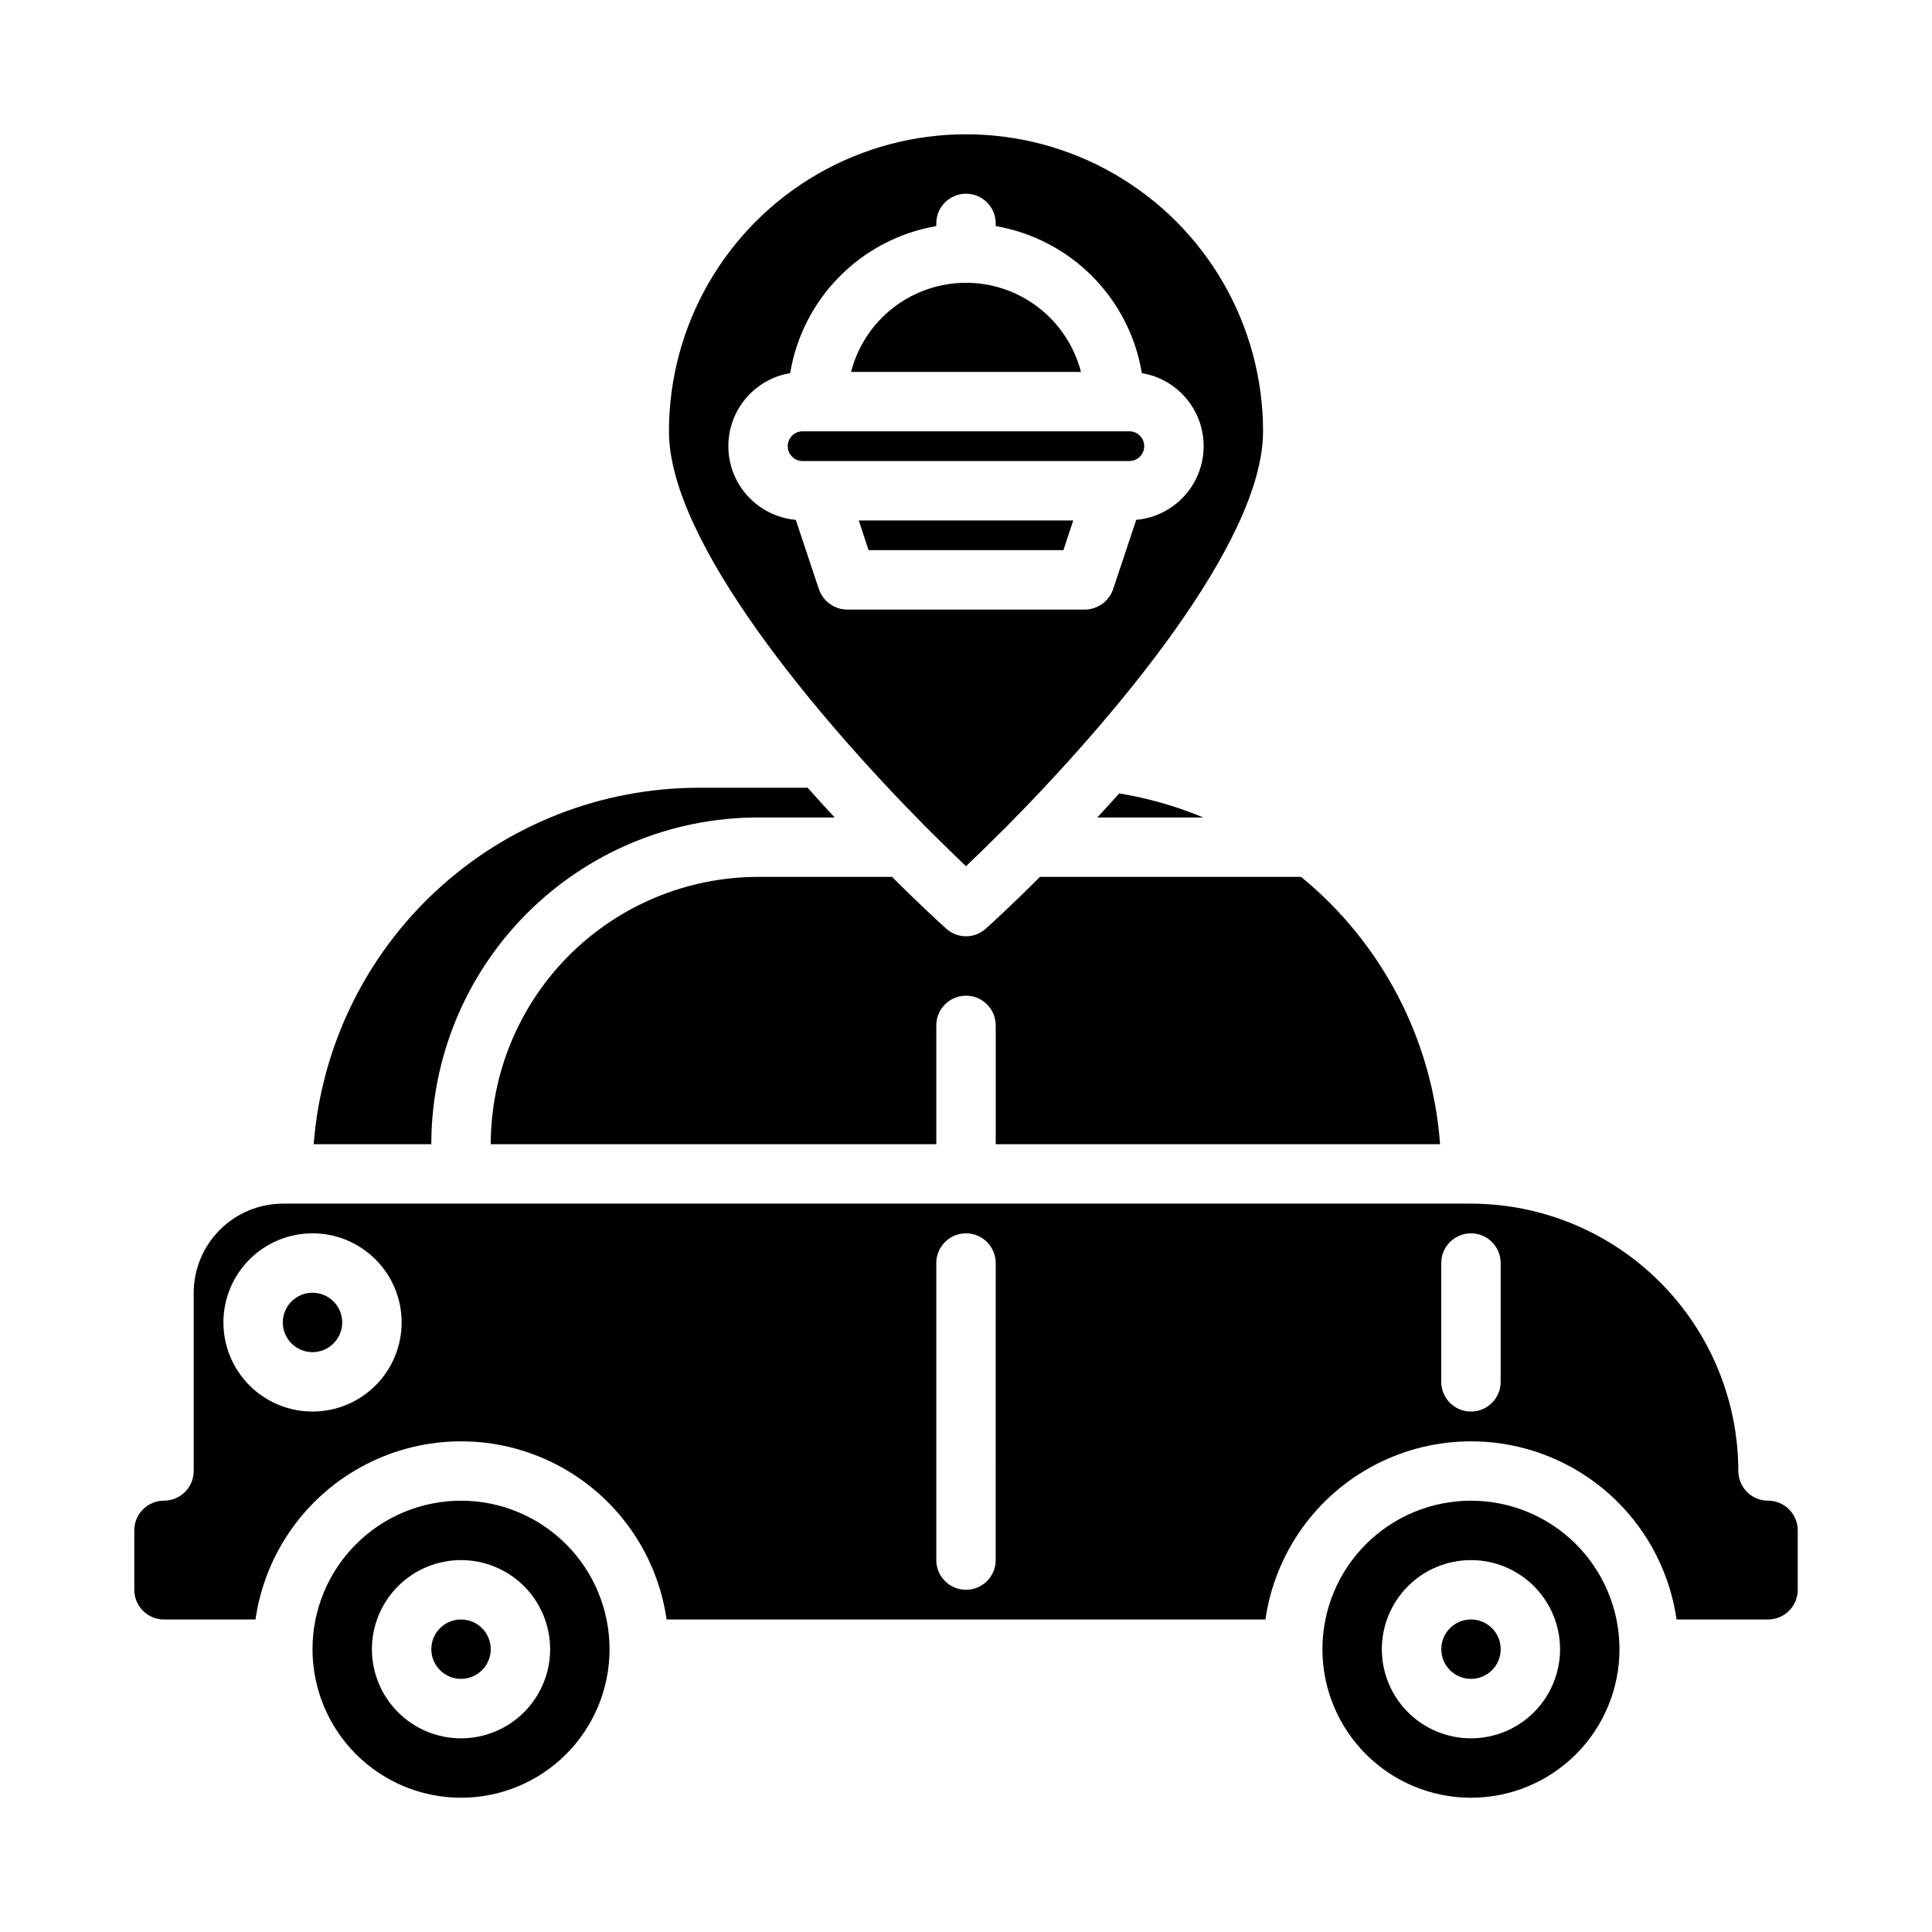
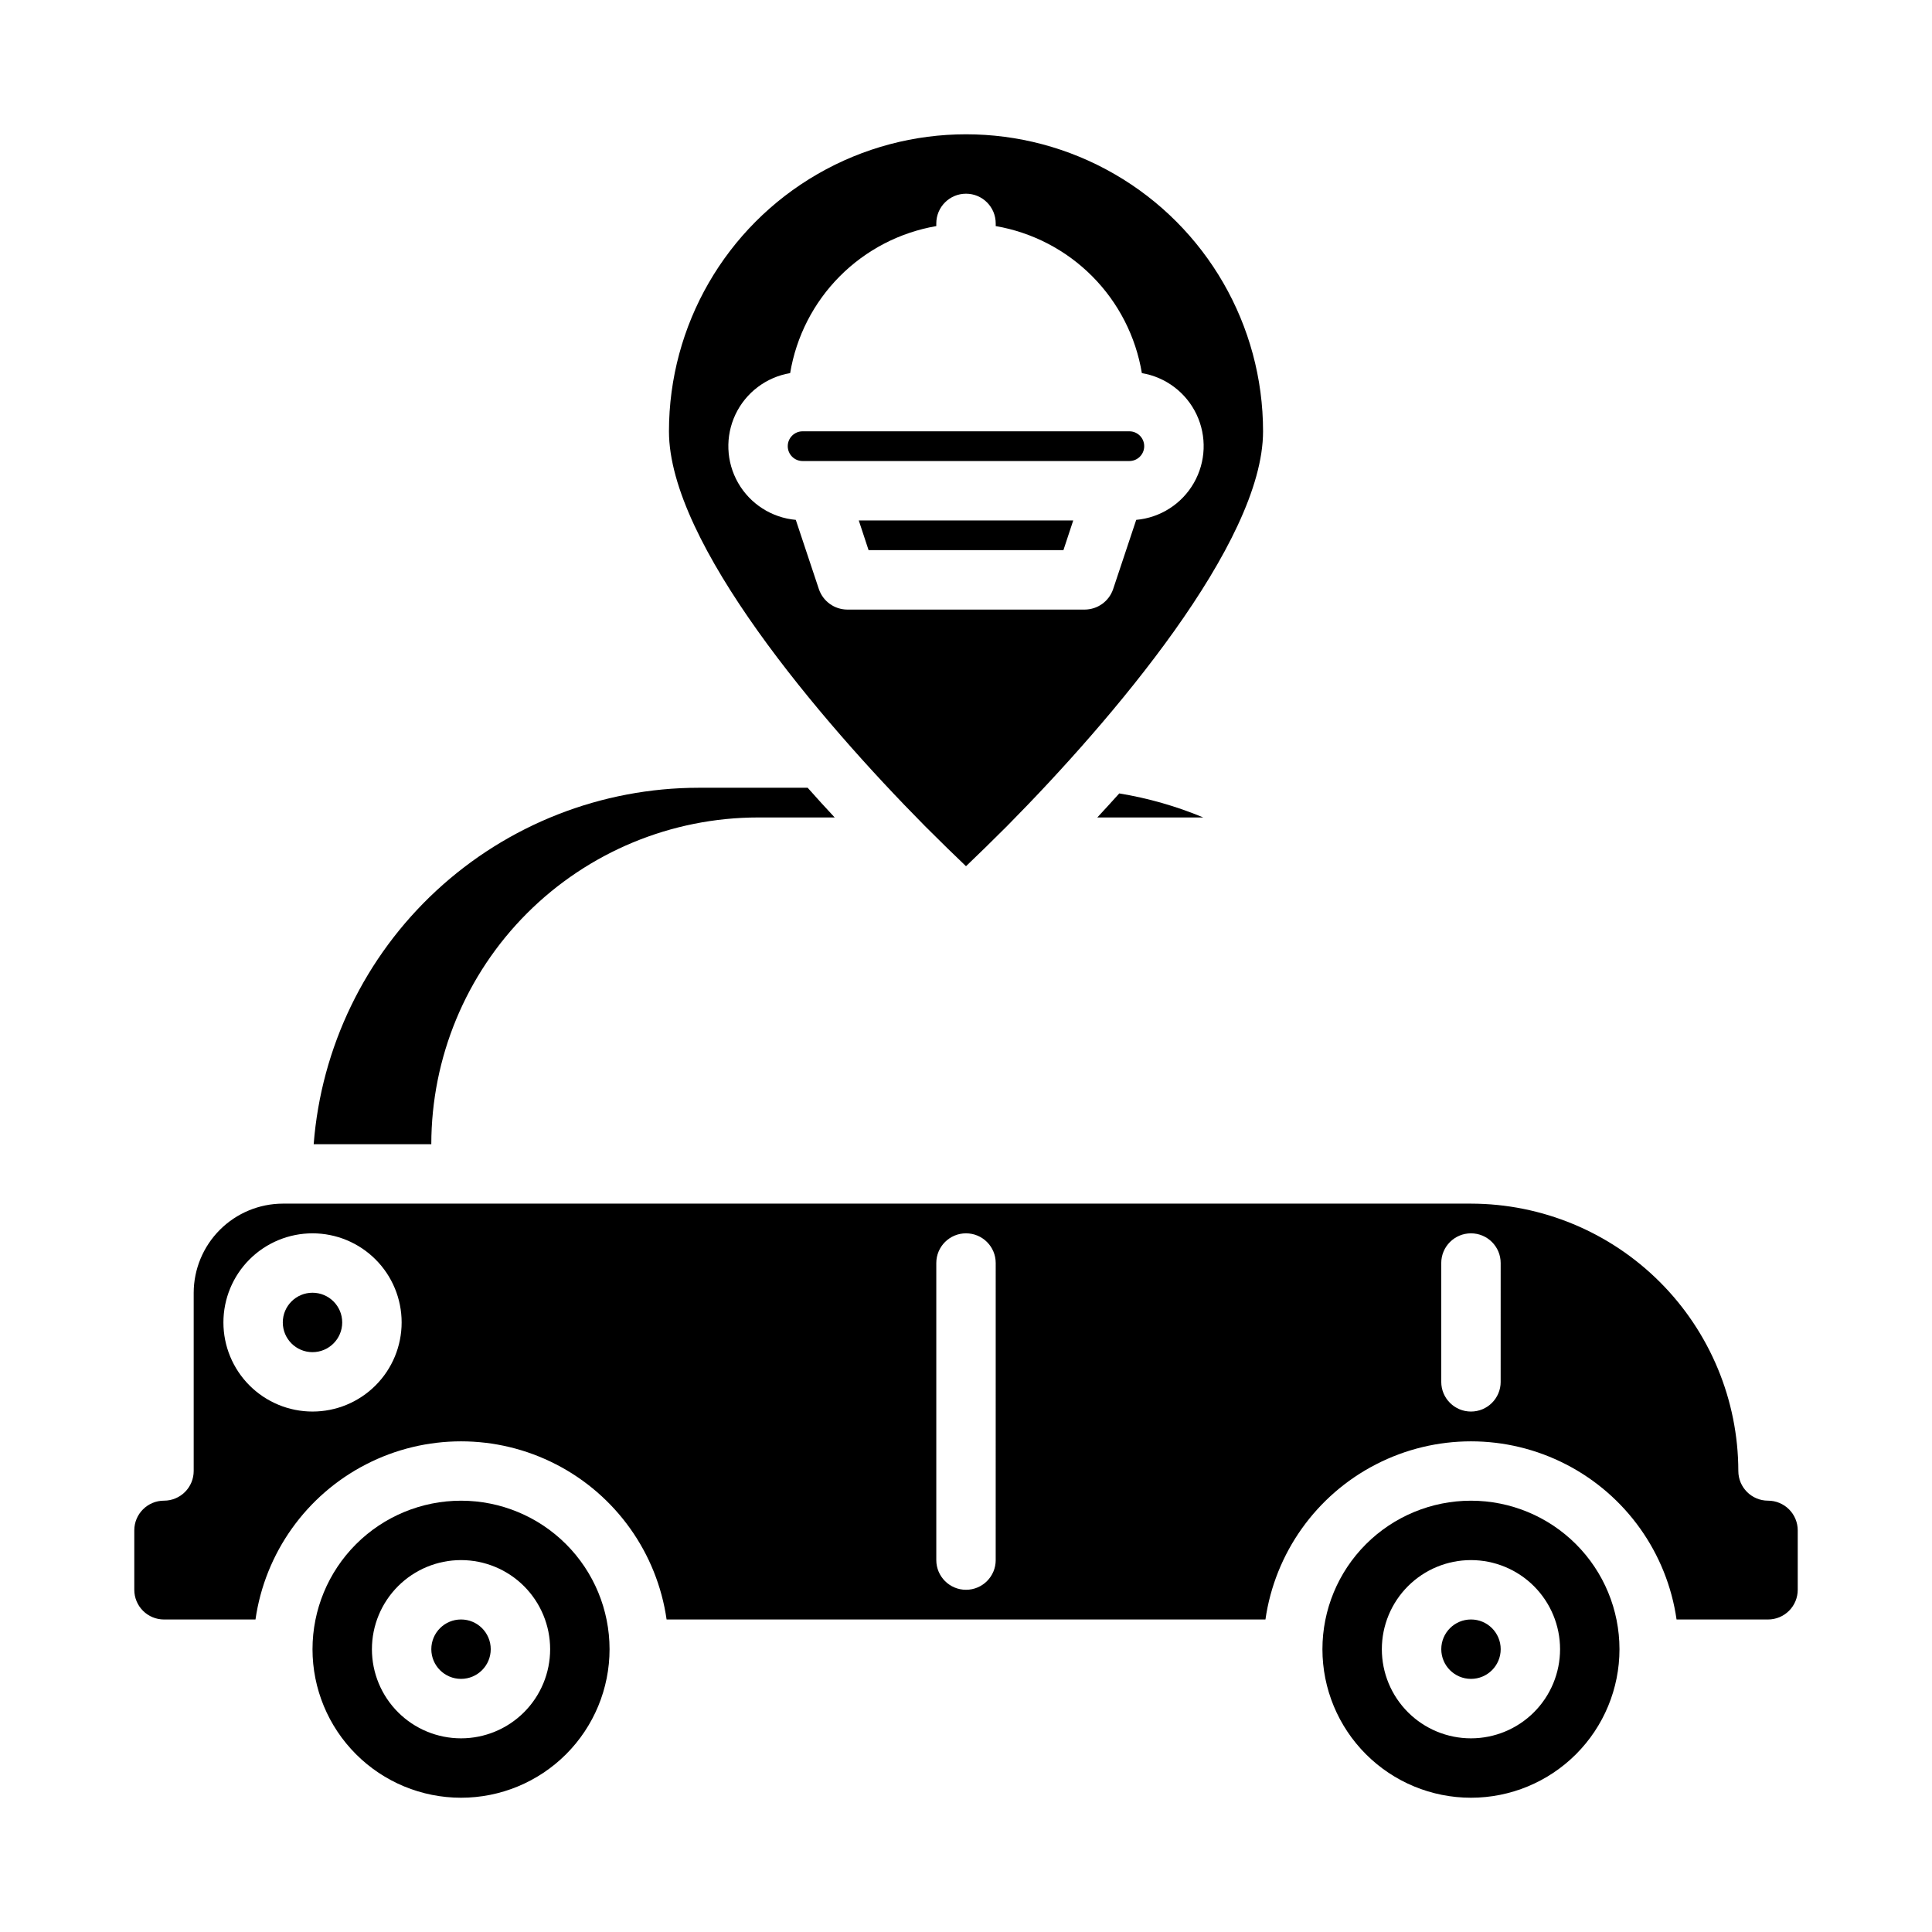
<svg xmlns="http://www.w3.org/2000/svg" fill="#000000" width="800px" height="800px" version="1.1" viewBox="144 144 512 512">
  <g>
    <path d="m588.3 573.18h24.246c2.09 0 4.09-0.828 5.566-2.305 1.477-1.477 2.305-3.481 2.305-5.566v-15.746c0-2.086-0.828-4.09-2.305-5.566s-3.477-2.305-5.566-2.305c-4.348 0-7.871-3.523-7.871-7.871-0.031-18.781-7.504-36.785-20.785-50.066-13.277-13.281-31.281-20.754-50.062-20.781h-314.88c-6.258 0.016-12.254 2.512-16.68 6.938-4.422 4.422-6.918 10.418-6.938 16.676v47.234c0 2.086-0.828 4.09-2.305 5.566-1.477 1.477-3.477 2.305-5.566 2.305-4.348 0-7.871 3.523-7.871 7.871v15.746c0 2.086 0.828 4.09 2.305 5.566 1.477 1.477 3.481 2.305 5.566 2.305h24.246c2.531-17.625 13.43-32.934 29.254-41.09 15.824-8.16 34.617-8.16 50.441 0 15.824 8.156 26.723 23.465 29.254 41.09h158.7c2.531-17.625 13.43-32.934 29.254-41.09 15.824-8.16 34.617-8.16 50.441 0 15.824 8.156 26.723 23.465 29.254 41.09zm-361.48-55.105c-6.262 0-12.27-2.488-16.699-6.918-4.426-4.426-6.914-10.434-6.914-16.699 0-6.262 2.488-12.27 6.914-16.695 4.43-4.43 10.438-6.918 16.699-6.918 6.266 0 12.273 2.488 16.699 6.918 4.43 4.426 6.918 10.434 6.918 16.695 0 6.266-2.488 12.273-6.918 16.699-4.426 4.43-10.434 6.918-16.699 6.918zm181.05 39.359h0.004c0 4.348-3.523 7.875-7.871 7.875s-7.875-3.527-7.875-7.875v-78.719c0-4.348 3.527-7.871 7.875-7.871s7.871 3.523 7.871 7.871zm133.82-47.23h0.004c0 4.348-3.523 7.871-7.871 7.871-4.348 0-7.875-3.523-7.875-7.871v-31.488c0-4.348 3.527-7.871 7.875-7.871 4.348 0 7.871 3.523 7.871 7.871z" />
    <path d="m274.05 581.05c0 4.348-3.523 7.871-7.871 7.871-4.348 0-7.875-3.523-7.875-7.871 0-4.348 3.527-7.871 7.875-7.871 4.348 0 7.871 3.523 7.871 7.871" />
    <path d="m266.18 541.7c-10.441 0-20.453 4.148-27.832 11.527-7.383 7.383-11.531 17.395-11.531 27.832s4.148 20.449 11.531 27.832c7.379 7.383 17.391 11.527 27.832 11.527 10.438 0 20.449-4.144 27.832-11.527 7.379-7.383 11.527-17.395 11.527-27.832s-4.148-20.449-11.527-27.832c-7.383-7.379-17.395-11.527-27.832-11.527zm0 62.977c-6.266 0-12.273-2.488-16.699-6.918-4.43-4.43-6.918-10.434-6.918-16.699 0-6.262 2.488-12.27 6.918-16.699 4.426-4.43 10.434-6.918 16.699-6.918 6.262 0 12.27 2.488 16.699 6.918 4.426 4.43 6.914 10.438 6.914 16.699 0 6.266-2.488 12.27-6.914 16.699-4.43 4.43-10.438 6.918-16.699 6.918z" />
    <path d="m374.18 289.79h51.641l2.598-7.871h-56.836z" />
    <path d="m234.69 494.46c0 4.348-3.527 7.875-7.875 7.875s-7.871-3.527-7.871-7.875c0-4.348 3.523-7.871 7.871-7.871s7.875 3.523 7.875 7.871" />
    <path d="m541.7 581.05c0 4.348-3.523 7.871-7.871 7.871-4.348 0-7.875-3.523-7.875-7.871 0-4.348 3.527-7.871 7.875-7.871 4.348 0 7.871 3.523 7.871 7.871" />
    <path d="m533.82 541.7c-10.441 0-20.453 4.148-27.832 11.527-7.383 7.383-11.531 17.395-11.531 27.832s4.148 20.449 11.531 27.832c7.379 7.383 17.391 11.527 27.832 11.527 10.438 0 20.449-4.144 27.832-11.527 7.379-7.383 11.527-17.395 11.527-27.832s-4.148-20.449-11.527-27.832c-7.383-7.379-17.395-11.527-27.832-11.527zm0 62.977c-6.266 0-12.273-2.488-16.699-6.918-4.43-4.43-6.918-10.434-6.918-16.699 0-6.262 2.488-12.27 6.918-16.699 4.426-4.43 10.434-6.918 16.699-6.918 6.262 0 12.27 2.488 16.699 6.918 4.426 4.43 6.914 10.438 6.914 16.699 0 6.266-2.488 12.27-6.914 16.699-4.43 4.43-10.438 6.918-16.699 6.918z" />
-     <path d="m400 218.94c-6.977 0.004-13.754 2.328-19.27 6.602-5.516 4.273-9.453 10.262-11.195 17.016h60.93c-1.746-6.754-5.684-12.742-11.199-17.016-5.512-4.273-12.289-6.598-19.266-6.602z" />
    <path d="m388.98 362.77 0.473 0.473c3.777 3.777 7.398 7.32 10.547 10.312 3.148-2.992 6.769-6.535 10.547-10.312l0.473-0.473c27.555-27.867 67.703-74.863 67.703-104.46 0-28.121-15.004-54.109-39.359-68.172s-54.363-14.062-78.723 0c-24.355 14.062-39.359 40.051-39.359 68.172 0 29.602 40.148 76.598 67.699 104.46zm-35.582-119.89c1.613-9.711 6.207-18.68 13.148-25.66 6.941-6.984 15.883-11.633 25.582-13.305v-0.707c0-4.348 3.527-7.875 7.875-7.875s7.871 3.527 7.871 7.875v0.707c9.703 1.672 18.641 6.32 25.582 13.305 6.941 6.981 11.535 15.949 13.148 25.66 6.328 1.062 11.738 5.148 14.488 10.945 2.75 5.801 2.488 12.574-0.699 18.145-3.184 5.57-8.895 9.23-15.285 9.801l-6.141 18.422v-0.004c-1.109 3.188-4.106 5.328-7.477 5.356h-62.977c-3.375-0.027-6.367-2.168-7.481-5.356l-6.141-18.422v0.004c-6.391-0.57-12.098-4.231-15.285-9.801-3.188-5.57-3.445-12.344-0.699-18.145 2.75-5.797 8.16-9.883 14.488-10.945z" />
    <path d="m356.7 266.18h86.594-0.004c2.176 0 3.938-1.766 3.938-3.938 0-2.176-1.762-3.938-3.938-3.938h-86.594 0.004c-2.176 0-3.938 1.762-3.938 3.938 0 2.172 1.762 3.938 3.938 3.938z" />
    <path d="m434.79 360.64h28.102c-7.152-2.981-14.629-5.121-22.277-6.375-1.969 2.203-3.934 4.328-5.824 6.375z" />
-     <path d="m525.64 447.23c-2.047-27.668-15.367-53.281-36.84-70.848h-69.195c-7.871 7.871-13.461 12.91-14.328 13.699v-0.004c-2.988 2.731-7.562 2.731-10.551 0-0.867-0.789-6.453-5.824-14.328-13.699l-35.5 0.004c-18.781 0.027-36.785 7.504-50.066 20.781-13.277 13.281-20.754 31.285-20.781 50.066h118.08v-31.488c0-4.348 3.527-7.871 7.875-7.871s7.871 3.523 7.871 7.871v31.488z" />
    <path d="m258.3 447.23c0.016-22.961 9.145-44.977 25.379-61.215 16.238-16.234 38.254-25.363 61.215-25.379h20.309c-2.363-2.519-4.723-5.117-7.164-7.871h-28.891c-25.773 0.016-50.59 9.75-69.504 27.258-18.91 17.512-30.523 41.512-32.516 67.207z" />
  </g>
</svg>